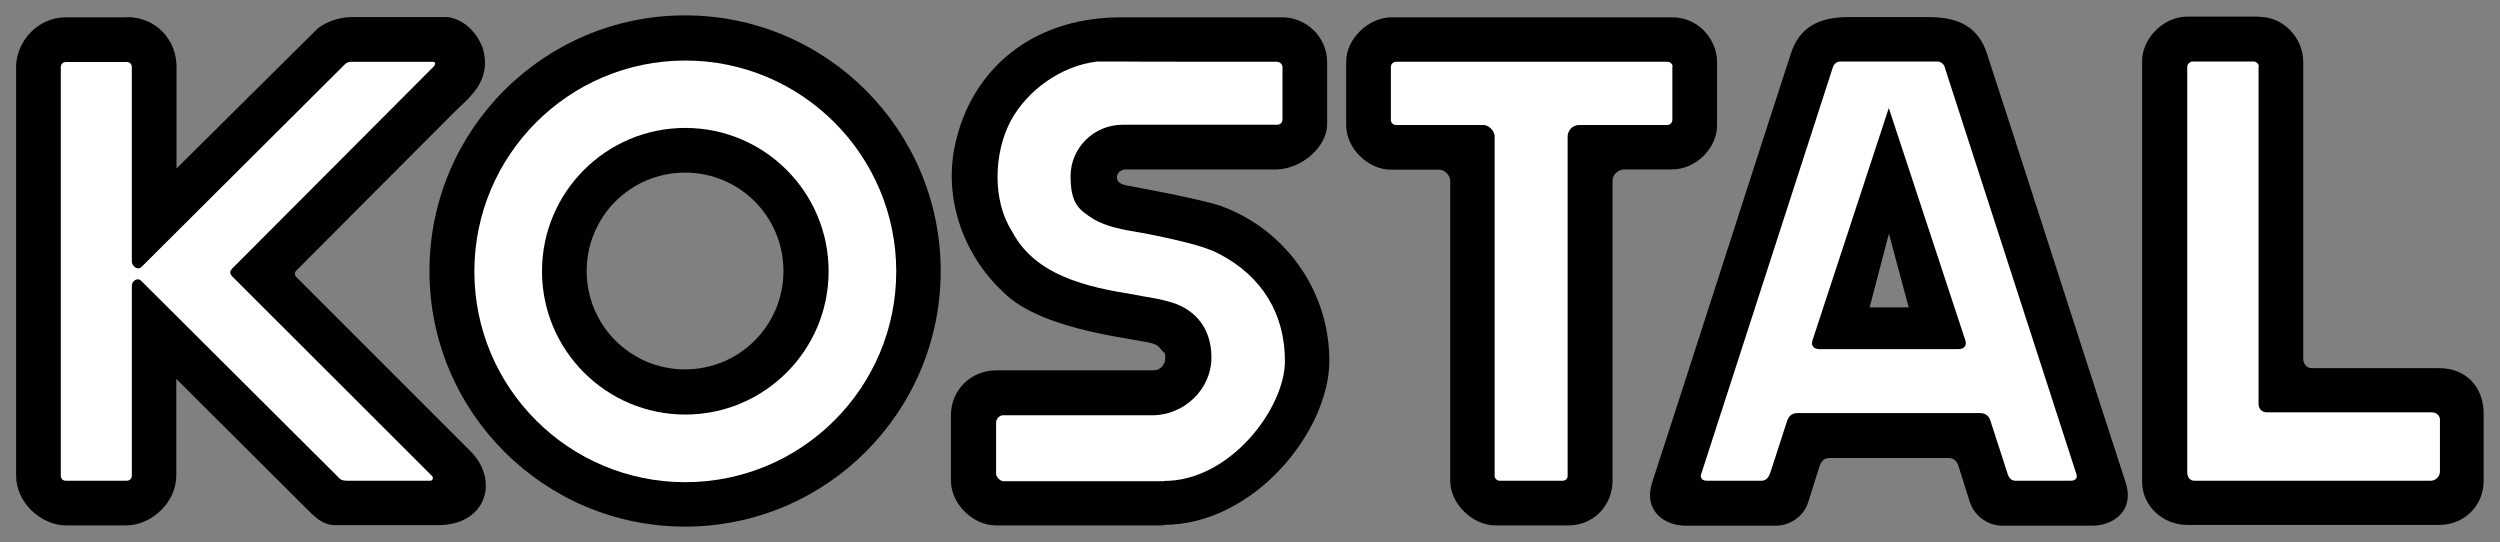
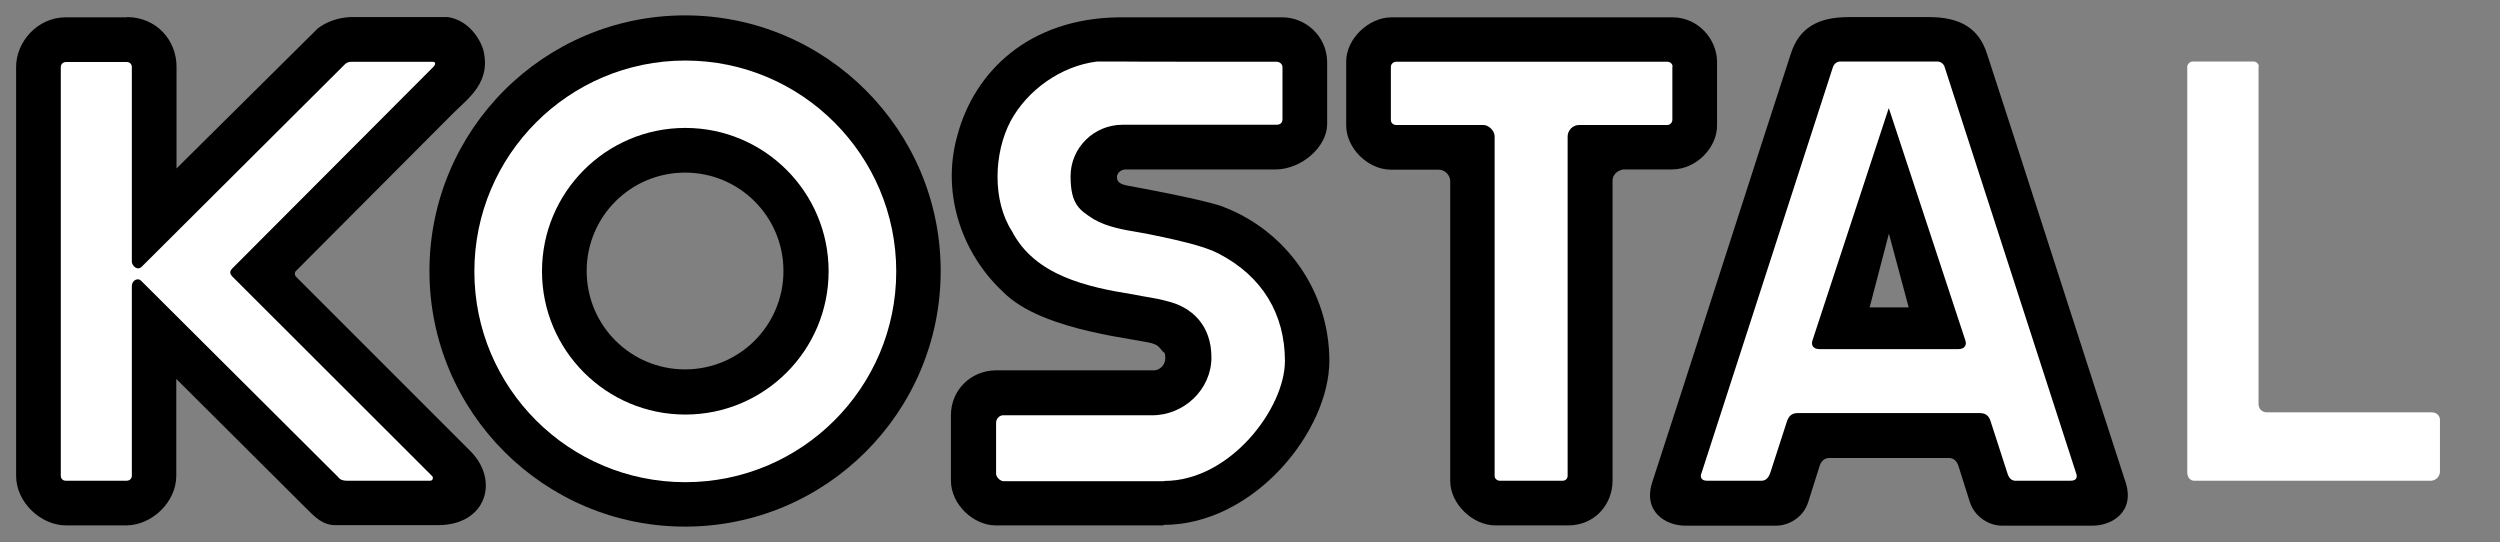
<svg xmlns="http://www.w3.org/2000/svg" id="svg3967" viewBox="0 0 1024 222">
  <rect x="0" y="0" width="1024" height="222" fill="#808080" stroke="none" />
  <defs>
    <style> .st0 { fill: #fff; } .st0, .st1 { fill-rule: evenodd; } </style>
  </defs>
  <path id="path2956" class="st1" d="M773.7,95.7l8.1,30.2h-16l7.9-30.2ZM790.1,7c12.6,0,20.4,4.4,23.8,15.1,7,21.1,48.9,151.6,56.6,175,4.3,12.5-5.5,18.2-13.2,18.2h-37.4c-4.9,0-10.9-3.3-13-9.5l-4.8-15.2c-.7-1.8-1.8-3-3.9-3h-48.9c-2,0-3.2,1.2-3.9,3l-4.8,15.2c-2,6.2-8,9.5-13,9.5h-37.5c-7.7,0-17.5-5.7-13.2-18.2,7.7-23.4,49.6-153.8,56.6-175,3.4-10.7,11.1-15.1,23.8-15.1h32.8" />
  <path id="path2958" class="st1" d="M685.1,7.1c10.3,0,18.2,8.8,18.2,18.3v25.5c.3,9.4-8.4,18.5-18.5,18.5h-19.9c-2.5.4-4.4,2.3-4.4,4.5v123c0,9.8-7.4,18.3-18.1,18.3h-29.9c-9.2,0-18.5-8.7-18.5-18.3v-123c-.1-2-2-4.4-4.7-4.4h-19.6c-9.2,0-18.3-8.6-18.3-18.2v-26.1c0-9.4,9.3-18.1,18.5-18.1h115.3" />
  <path id="path2960" class="st1" d="M52,7c11.8,0,20.3,9.2,20.3,20.3v41.7l57.9-57.4c3.7-2.8,8.5-4.4,13.3-4.6h39.9c7,1,12.2,6.7,14.4,12.9,3.8,13.7-6,20.3-12.4,26.7l-64.2,64.4c-.7.7-.5,1.8,0,2.3l71.2,71.2c12.4,12.1,6.9,30.6-13,30.6h-41.7c-5.5.1-8.5-3.1-12.9-7.5l-52.6-52.4v39.7c0,10.7-9.9,20.2-20.4,20.3h-24.8c-10.1,0-20.4-9.3-20.4-20.3V27.4c0-10.2,8.7-20.3,20.3-20.3h25" />
  <path id="path2962" class="st1" d="M240.3,111c0-22.3,18-40.3,40.3-40.3s40.3,18,40.3,40.3-18,40.3-40.3,40.3-40.3-18-40.3-40.3ZM175.9,111c0-57.8,46.9-104.7,104.7-104.7s104.7,46.9,104.7,104.7-46.9,104.7-104.7,104.7-104.7-46.9-104.7-104.7" />
  <path id="path2964" class="st1" d="M476.6,215.2h-68.8c-8.9,0-18.3-8.4-18.3-18.4v-26.7c0-10.6,8.4-18.3,18.3-18.4h64.8c2.5,0,4.7-2.3,4.7-4.9s-.4-2.2-1.1-2.9c-.9-1-1.7-2.5-3.6-3-3.7-2-45.3-4.6-61.7-21.3-16.4-15.2-25.6-39.7-18.8-64,7-26.4,29.4-48,66-48.5h67.2c9.4,0,18.1,7.6,18.3,18.1v25.9c-.2,9.2-10.5,18.1-20.8,18.3h-61.8c-1.5,0-3.6,1.2-3.5,3.3,0,1.8,1.5,2.8,4.2,3.3,36.4,6.7,39.7,8.9,39.8,8.9,25.2,9.8,43,34.3,43,62.9s-30.7,67.2-68,67.2" />
-   <path id="path2966" class="st1" d="M925.4,6.9c10.1,0,18,8.9,18,18.3v121.9c0,2,1.7,3.7,3.3,3.7h52.4c10.9,0,17.9,7.5,18.2,18,0,0,0,15.5,0,28.2,0,10.2-8,18-18.2,18h-103.3c-9.7,0-18.4-7.6-18.4-17.7V25.1c0-9.3,8.6-18.2,18.4-18.3h29.5" />
  <path id="path2968" class="st0" d="M773.7,44.4l31.3,95c.6,1.7,0,3.6-2.9,3.6h-56.8c-2.9,0-3.5-1.9-2.9-3.6l31.2-95ZM773.8,25.2h19.8c1.4,0,2.7,1.1,3,2.5l53.7,165.9c.8,1.9.2,3.3-2.1,3.3h-21.8c-2.1.2-3.5-.5-4.3-3.5l-6.8-21c-.5-1.6-1.6-3.2-4.3-3.2h-74.7c-2.7,0-3.7,1.6-4.3,3.2l-6.8,21c-.9,2.7-2.2,3.7-4.3,3.5h-21.8c-2.3,0-2.9-1.6-2.1-3.3l53.7-165.9c.4-1.4,1.6-2.5,3-2.5h20" />
  <path id="path2970" class="st0" d="M685,27.3v21.9c-.1,1.1-1,2-2.1,2h-36.1c-2.7,0-4.7,2.3-4.7,4.7v139c0,1.1-.8,2-2,2h-25.9c-.9,0-2.1-.9-2-2V55.8c0-2.2-2.4-4.6-4.6-4.6h-35.8c-1.1,0-2.1-.9-2.1-2v-21.9c0-.9.9-2,2.1-2h111.2c1.1,0,2.1.9,2.1,2" />
  <path id="path2972" class="st0" d="M26.9,196.9c-1.1,0-2-.8-2-2V27.4c0-1,.8-2,2.2-2h24.9c1.1,0,2,.9,2,2v79.8c0,1.6,2.3,3.9,4.1,2L140.9,26.7c.7-.8,1.6-1.4,3-1.4h33.3c1.8,0,.8,1.7.3,2.1l-82.4,82.6c-1,1.1-1.1,1.9,0,3.2l81.8,81.7c.7.6.5,2-.7,2h-34.2c-1.6,0-2.7-.4-3.6-1.6L57.8,115c-1.3-1.4-3.8-.2-3.8,2.2v77.7c0,1.1-.9,2-2.1,2" />
  <path id="path2974" class="st0" d="M280.7,24.8c-47.7,0-86.4,38.7-86.4,86.4s38.7,86.3,86.4,86.3,86.4-38.7,86.4-86.3-38.7-86.4-86.4-86.4ZM280.7,169.8c-32.4,0-58.7-26.3-58.7-58.7s26.3-58.7,58.7-58.7,58.7,26.3,58.7,58.7-26.3,58.7-58.7,58.7" />
  <path id="path2976" class="st0" d="M476.9,197.1h-66c-1.3-.1-3-1.8-2.9-3.2v-20.8c0-1.4,1.2-2.9,2.7-3h61.2c13.1,0,24.3-10.6,24.3-23.7s-7.9-20.7-18.4-23.1c-4.5-1.3-9-1.7-13.6-2.7-18.9-3-40.3-7.7-49.7-25.9-8.1-12.5-7.5-32.1-.5-45.2,6.7-12.4,20.4-22.5,35.4-24.3h8.8c0,.1,64.7.1,64.7.1,1.3,0,2.4,1,2.4,2.2v21.3c0,1.4-.8,2.3-2.4,2.3h-63.1c-11.7,0-21.3,9.4-21.3,21.1s3.8,13.9,9.5,17.6c5.6,3.2,12.1,4.3,18.7,5.4,4.3.7,15.3,3.1,17.8,3.8,0,0,9.4,2.1,14.7,4.9,17.9,9.3,27.1,24.8,27.1,44s-22.3,49.1-49.5,49.1" />
  <path id="path2978" class="st0" d="M925.1,27.2v138.2c0,2,1.3,3.5,3.5,3.5h67.5c2,0,3.5,1.5,3.3,3.5v21c-.2,1.8-1.5,3.3-3.5,3.5h-97.2c-1.5,0-2.8-1.3-2.8-3.5V27.2c.1-1,1.2-2,2.1-2h25.1c1,0,2.1.9,2.1,2" />
</svg>